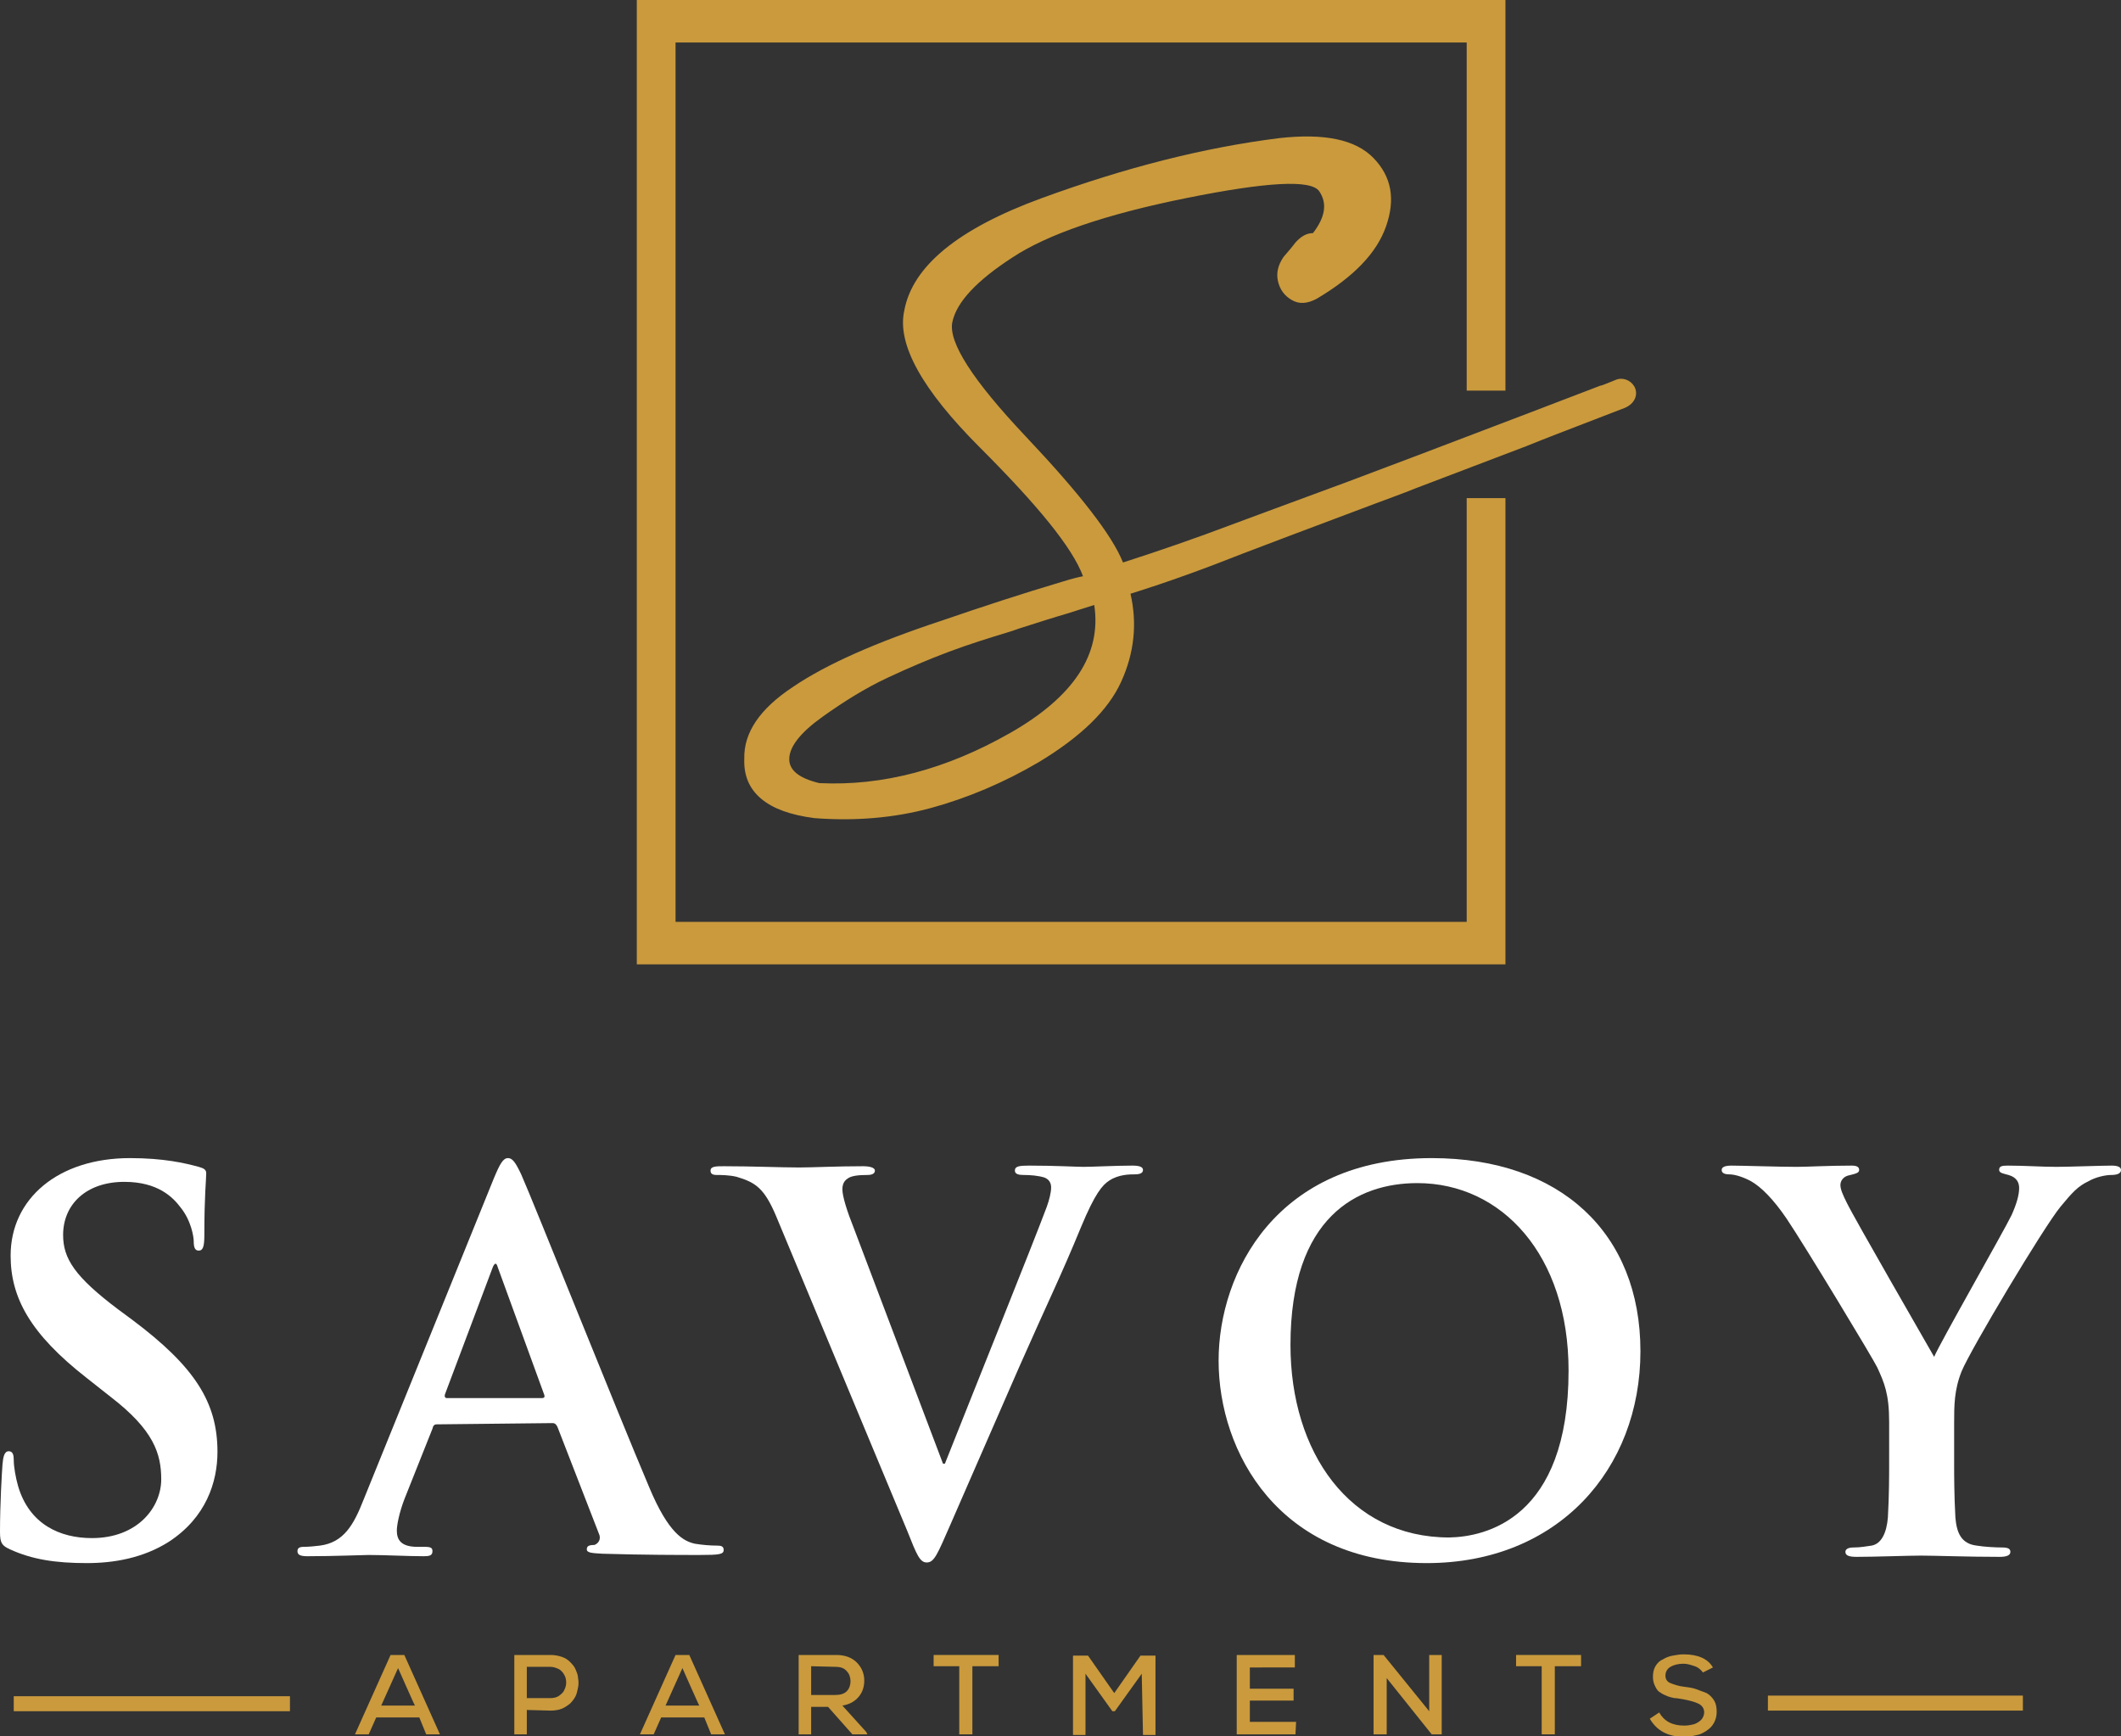
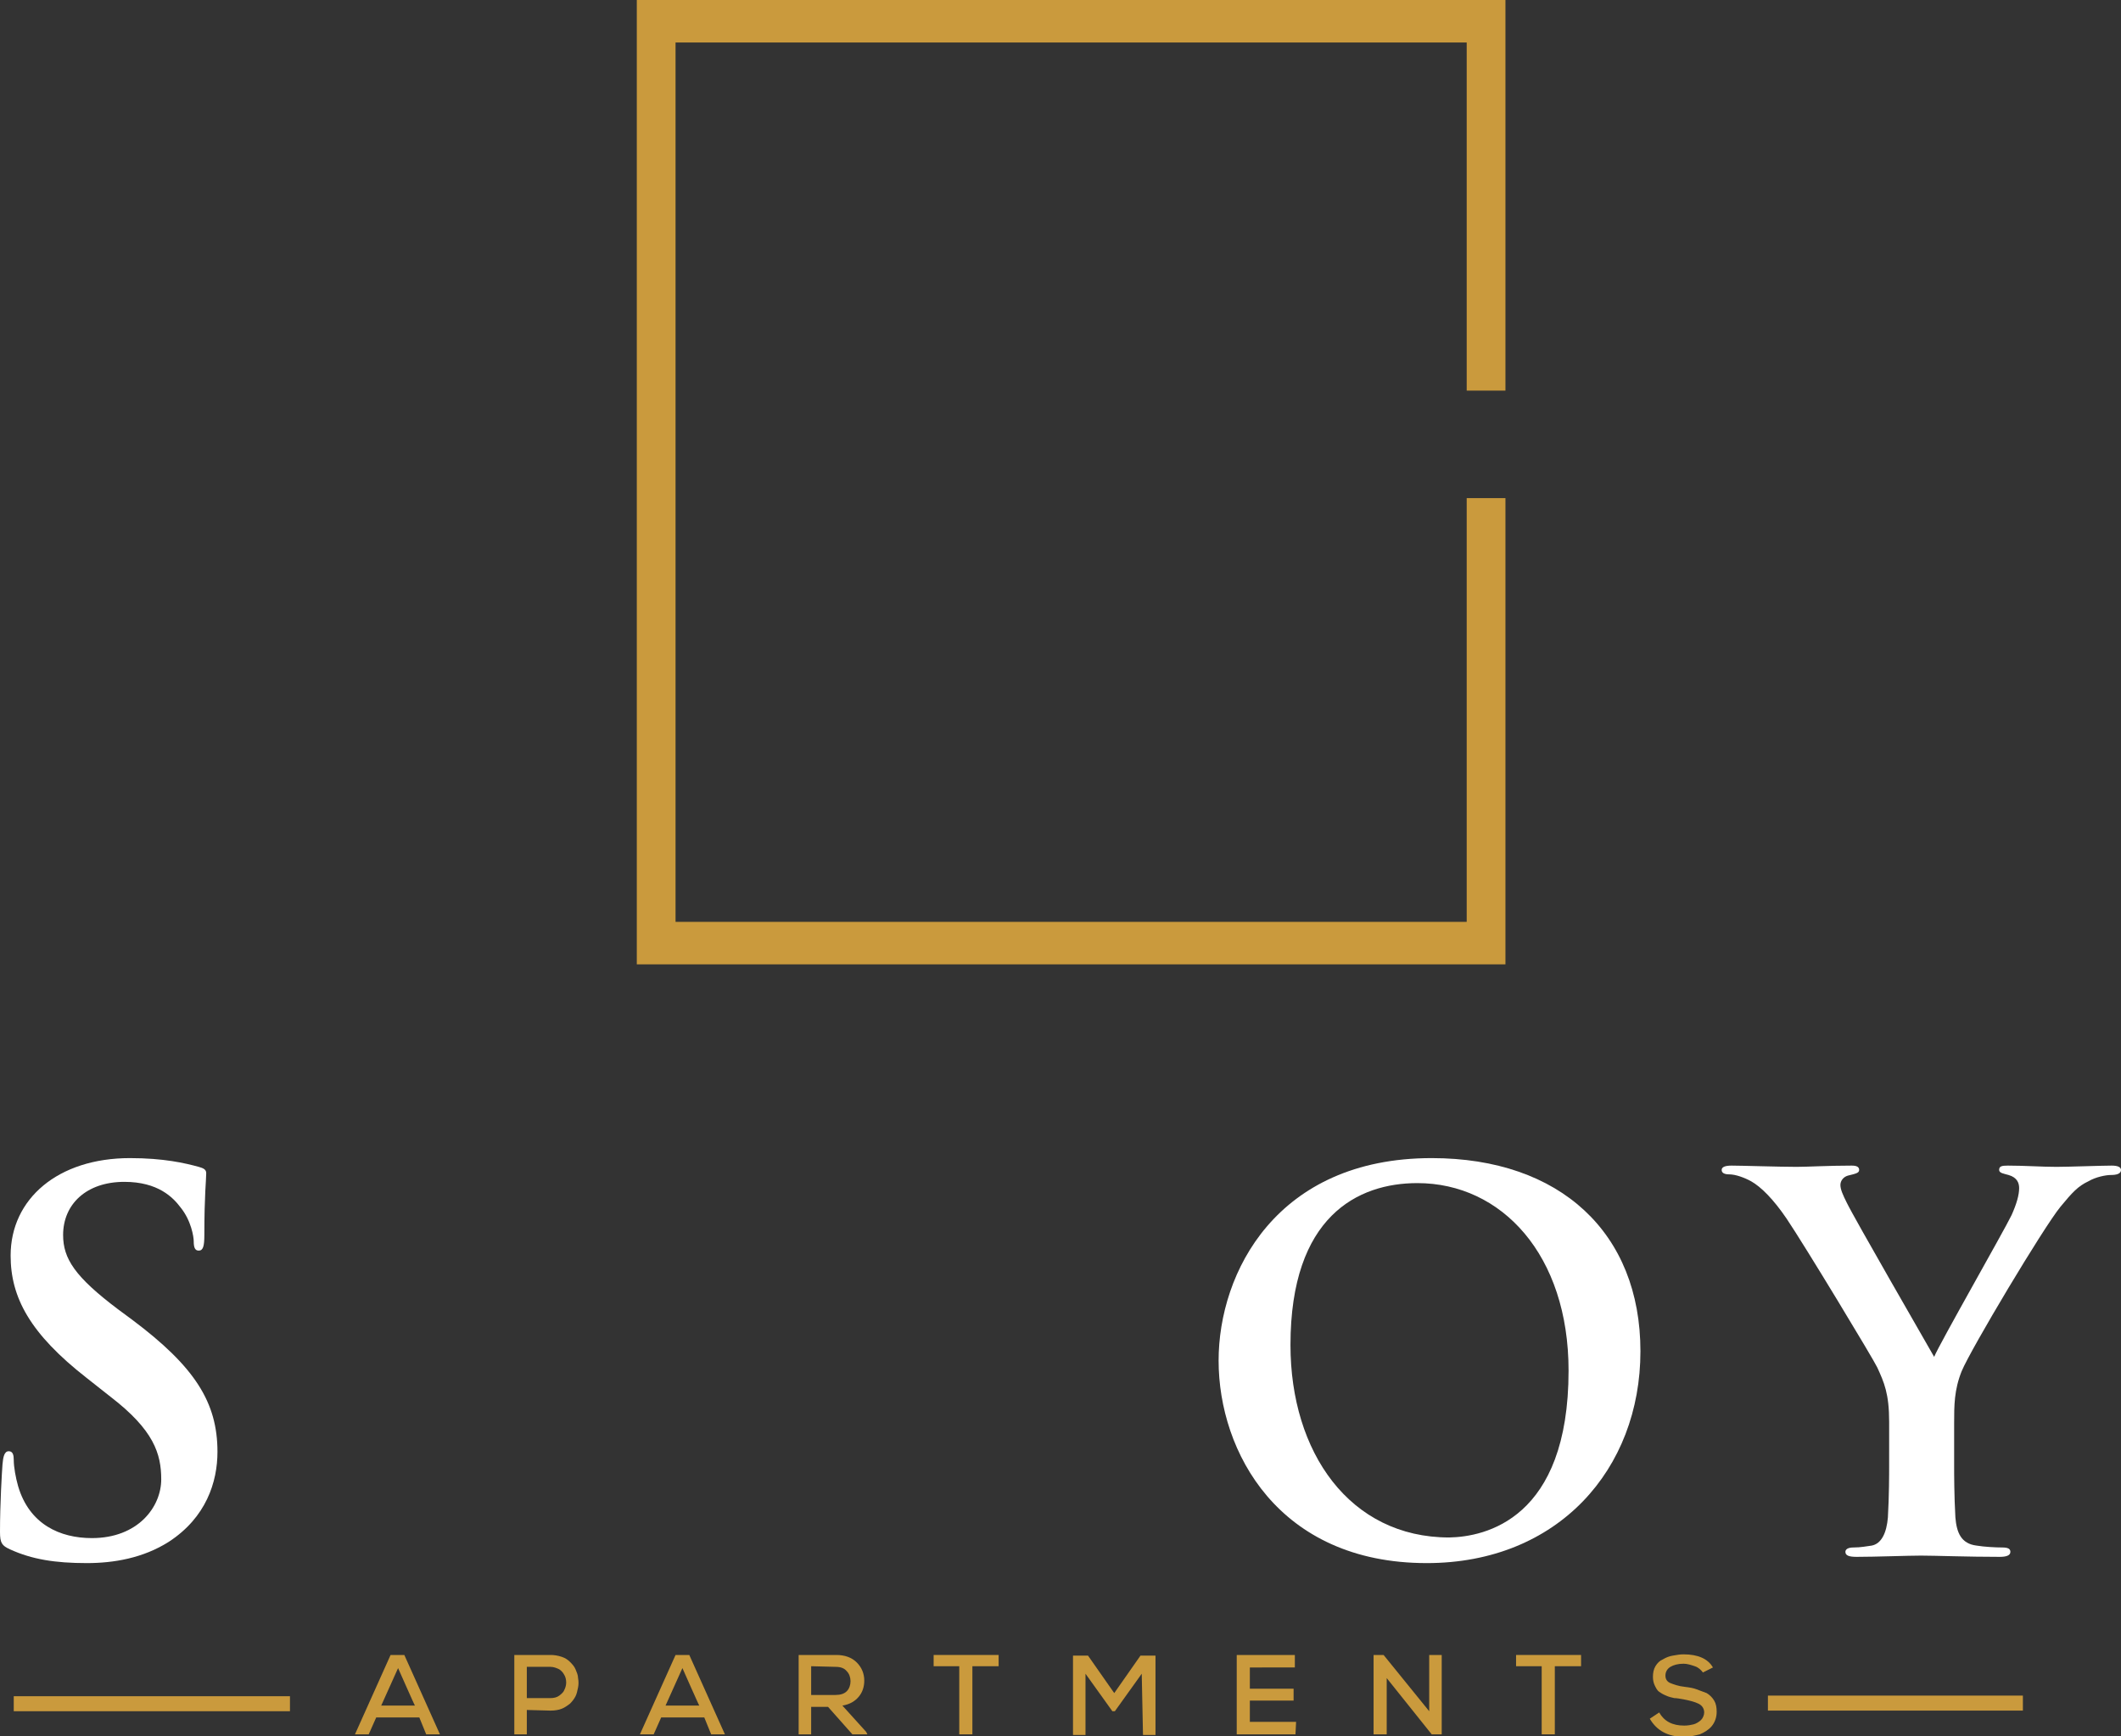
<svg xmlns="http://www.w3.org/2000/svg" version="1.1" id="Layer_1" x="0px" y="0px" viewBox="0 0 339.4 277.8" style="enable-background:new 0 0 339.4 277.8;" xml:space="preserve">
  <rect x="0" y="0" width="339.4" height="277.8" fill="#333333" stroke="none" />
  <style type="text/css">
	.st0{fill:#CA9A3D;}
	.st1{fill:#FFFFFF;}
</style>
  <path class="st0" d="M67.1,274.8h-6.9l-1.2,2.7h-2.2l5.7-12.7h2.2l5.7,12.7h-2.2L67.1,274.8L67.1,274.8z M63.7,266.9l-2.7,6h5.4  C66.4,273,63.7,266.9,63.7,266.9z" />
  <path class="st0" d="M84.3,273.6v3.9h-2v-12.7c0.6,0,1.6,0,2.9,0s2.3,0,2.9,0s1.2,0.1,1.8,0.3s1,0.5,1.3,0.8s0.7,0.7,0.9,1.2  s0.4,0.9,0.4,1.4c0.1,0.5,0.1,1,0,1.5s-0.2,1-0.4,1.4c-0.2,0.4-0.5,0.8-0.9,1.2c-0.4,0.3-0.8,0.6-1.3,0.8s-1.1,0.3-1.8,0.3  L84.3,273.6L84.3,273.6z M84.3,271.7h3.8c0.5,0,1-0.1,1.4-0.4s0.7-0.6,0.8-0.9c0.2-0.4,0.3-0.8,0.3-1.2s-0.1-0.9-0.3-1.2  c-0.2-0.4-0.5-0.7-0.8-0.9c-0.4-0.2-0.9-0.4-1.4-0.4h-3.8V271.7L84.3,271.7z" />
  <path class="st0" d="M112.7,274.8h-6.9l-1.2,2.7h-2.2l5.7-12.7h2.2l5.7,12.7h-2.2L112.7,274.8L112.7,274.8z M109.2,266.9l-2.7,6h5.4  C111.9,273,109.2,266.9,109.2,266.9z" />
  <path class="st0" d="M138.8,277.5h-2.4l-3.9-4.4h-2.7v4.4h-2v-12.7c0.7,0,1.6,0,3,0c1.3,0,2.3,0,3,0c1.4,0,2.5,0.4,3.3,1.2  c0.8,0.8,1.2,1.8,1.2,2.9c0,1-0.3,1.9-0.9,2.6s-1.4,1.2-2.6,1.4l3.8,4.2L138.8,277.5L138.8,277.5z M129.8,266.6v4.6h3.9  c0.8,0,1.4-0.2,1.8-0.6c0.4-0.4,0.6-1,0.6-1.6s-0.2-1.2-0.6-1.6c-0.4-0.5-1-0.7-1.8-0.7L129.8,266.6L129.8,266.6z" />
  <path class="st0" d="M153.6,266.6h-4.2v-1.8h10.4v1.8h-4.2v10.9h-2.1V266.6z" />
  <path class="st0" d="M182.7,267.8l-4.3,6H178l-4.3-6v9.8h-2v-12.7h2.4l4.2,6l4.2-6h2.4v12.7h-2L182.7,267.8L182.7,267.8z" />
  <path class="st0" d="M207.3,277.5h-9.4v-12.7h9.3v2H200v3.4h7v1.9h-7v3.4h7.4L207.3,277.5L207.3,277.5z" />
  <path class="st0" d="M228.7,273.8v-9h2v12.7h-1.6l-7.2-9v9h-2.1v-12.7h1.6L228.7,273.8L228.7,273.8z" />
  <path class="st0" d="M246.8,266.6h-4.2v-1.8H253v1.8h-4.2v10.9h-2.1V266.6z" />
  <path class="st0" d="M272.5,267.6c-0.3-0.4-0.7-0.8-1.3-1s-1.2-0.4-1.8-0.4c-0.9,0-1.6,0.2-2.1,0.5c-0.5,0.3-0.8,0.8-0.8,1.4  c0,0.6,0.3,1,0.8,1.2c0.5,0.2,1.3,0.5,2.3,0.6c0.8,0.1,1.4,0.2,1.9,0.4s1.1,0.4,1.6,0.6c0.5,0.3,0.9,0.7,1.2,1.2s0.4,1.1,0.4,1.8  c0,0.9-0.3,1.7-0.8,2.3s-1.2,1-1.9,1.3c-0.8,0.2-1.6,0.4-2.5,0.4c-2.6,0-4.4-1-5.5-2.9l1.5-1c0.8,1.4,2.1,2.1,4,2.1  c0.6,0,1.1-0.1,1.5-0.2s0.9-0.4,1.2-0.7c0.3-0.3,0.5-0.8,0.5-1.2c0-0.6-0.3-1.1-0.9-1.4c-0.6-0.3-1.4-0.5-2.4-0.7  c-0.6-0.1-1.1-0.2-1.5-0.2c-0.4-0.1-0.9-0.2-1.3-0.4c-0.5-0.2-0.8-0.4-1.1-0.6c-0.3-0.2-0.5-0.6-0.7-1s-0.3-0.9-0.3-1.4  c0-0.6,0.1-1.2,0.4-1.7s0.7-0.9,1.2-1.1c0.5-0.3,1-0.5,1.6-0.6c0.6-0.1,1.1-0.2,1.7-0.2c2.3,0,3.9,0.7,4.7,2.1L272.5,267.6  L272.5,267.6z" />
  <path class="st1" d="M1.6,247.9c-1.3-0.6-1.6-1-1.6-2.8c0-4.5,0.3-9.5,0.4-10.8c0.1-1.2,0.3-2.1,1-2.1c0.7,0,0.8,0.7,0.8,1.4  c0,1.1,0.3,2.8,0.7,4.2c1.8,6.1,6.7,8.3,11.8,8.3c7.4,0,11.1-5,11.1-9.4c0-4.1-1.2-7.9-8.1-13.2l-3.8-3  c-9.1-7.1-12.2-12.9-12.2-19.6c0-9.1,7.6-15.6,19.1-15.6c5.4,0,8.8,0.8,11,1.4c0.7,0.2,1.2,0.4,1.2,1c0,1.1-0.3,3.5-0.3,9.9  c0,1.8-0.2,2.5-0.9,2.5c-0.6,0-0.8-0.5-0.8-1.5c0-0.7-0.4-3.3-2.1-5.4c-1.2-1.6-3.6-4.1-9-4.1c-6.1,0-9.8,3.6-9.8,8.5  c0,3.8,1.9,6.7,8.8,11.9l2.3,1.7c10,7.5,13.6,13.2,13.6,21.1c0,4.8-1.8,10.5-7.8,14.4c-4.1,2.6-8.8,3.4-13.1,3.4  C8.8,250.1,5.1,249.5,1.6,247.9L1.6,247.9z" />
-   <path class="st1" d="M69.9,227.9c-0.4,0-0.6,0.2-0.7,0.7l-4.5,11.3c-0.8,2.1-1.2,4.1-1.2,5c0,1.5,0.7,2.6,3.3,2.6H68  c1,0,1.2,0.2,1.2,0.7c0,0.7-0.5,0.8-1.4,0.8c-2.6,0-6.2-0.2-8.8-0.2c-0.9,0-5.5,0.2-9.8,0.2c-1.1,0-1.6-0.2-1.6-0.8  c0-0.5,0.3-0.7,1-0.7c0.7,0,1.9-0.1,2.6-0.2c3.8-0.5,5.4-3.3,7-7.4L79,188.6c1-2.4,1.5-3.3,2.3-3.3c0.7,0,1.2,0.7,2.1,2.6  c2,4.5,15.2,37.6,20.5,50.1c3.1,7.4,5.5,8.6,7.3,9c1.2,0.2,2.5,0.3,3.5,0.3c0.7,0,1.1,0.1,1.1,0.7c0,0.7-0.7,0.8-3.8,0.8  s-9,0-15.6-0.2c-1.5-0.1-2.5-0.1-2.5-0.7c0-0.5,0.3-0.7,1.2-0.7c0.6-0.2,1.2-0.9,0.7-1.9l-6.6-17c-0.2-0.4-0.4-0.6-0.8-0.6  L69.9,227.9L69.9,227.9z M86.7,223.7c0.4,0,0.5-0.2,0.4-0.5l-7.4-20.3c-0.1-0.3-0.2-0.7-0.4-0.7s-0.4,0.4-0.5,0.7l-7.6,20.2  c-0.1,0.3,0,0.6,0.3,0.6L86.7,223.7L86.7,223.7z" />
-   <path class="st1" d="M124.2,194.6c-1.9-4.5-3.3-5.4-6.3-6.3c-1.2-0.3-2.6-0.3-3.2-0.3c-0.7,0-1-0.2-1-0.7c0-0.7,0.9-0.7,2.2-0.7  c4.4,0,9.1,0.2,12,0.2c2.1,0,6-0.2,10.2-0.2c1,0,1.9,0.2,1.9,0.7s-0.5,0.7-1.2,0.7c-1.3,0-2.6,0.1-3.2,0.6c-0.6,0.4-0.8,1-0.8,1.7  c0,1.1,0.7,3.4,1.9,6.4l14.2,37.5h0.3c3.6-9.1,14.3-35.7,16.3-41.1c0.4-1.1,0.7-2.3,0.7-3.1c0-0.7-0.3-1.3-1.1-1.6  c-1-0.3-2.2-0.4-3.3-0.4c-0.7,0-1.4-0.1-1.4-0.7c0-0.7,0.7-0.8,2.3-0.8c4.1,0,7.6,0.2,8.7,0.2c1.4,0,5.3-0.2,7.8-0.2  c1.1,0,1.7,0.2,1.7,0.7s-0.5,0.7-1.3,0.7s-2.6,0-4.1,1c-1.1,0.7-2.3,2.1-4.5,7.4c-3.2,7.8-5.4,12.2-9.9,22.4  c-5.3,12.1-9.2,21.1-11,25.2c-2.1,4.8-2.6,6.1-3.8,6.1c-1.1,0-1.6-1.2-3.1-5L124.2,194.6L124.2,194.6z" />
  <path class="st1" d="M195,217.7c0-14.1,9.3-32.4,34.1-32.4c20.6,0,33.4,12,33.4,30.9s-13.2,33.9-34.2,33.9  C204.6,250.1,195,232.3,195,217.7L195,217.7z M251,219.3c0-18.5-10.7-30-24.2-30c-9.5,0-20.3,5.3-20.3,25.9  c0,17.2,9.5,30.8,25.4,30.8C237.6,245.9,251,243.1,251,219.3L251,219.3z" />
  <path class="st1" d="M302.3,227.5c0-4.5-0.8-6.3-1.9-8.7c-0.6-1.3-11.6-19.5-14.5-23.8c-2.1-3.1-4.1-5.1-5.7-6  c-1.1-0.6-2.5-1.1-3.5-1.1c-0.7,0-1.2-0.2-1.2-0.7c0-0.5,0.6-0.7,1.6-0.7c1.5,0,7.7,0.2,10.4,0.2c1.7,0,5.1-0.2,8.8-0.2  c0.8,0,1.2,0.2,1.2,0.7s-0.6,0.6-1.8,0.9c-0.7,0.2-1.2,0.8-1.2,1.5s0.4,1.6,1,2.8c1.2,2.5,12.7,22.4,14,24.7  c0.8-2,11.2-20.2,12.4-22.7c0.8-1.8,1.2-3.2,1.2-4.3c0-0.8-0.3-1.7-1.7-2.1c-0.7-0.2-1.5-0.3-1.5-0.8c0-0.6,0.4-0.7,1.4-0.7  c2.7,0,5.4,0.2,7.8,0.2c1.8,0,7.3-0.2,8.8-0.2c0.9,0,1.5,0.2,1.5,0.7c0,0.6-0.7,0.8-1.6,0.8c-0.8,0-2.4,0.3-3.6,1  c-1.7,0.8-2.6,1.8-4.5,4.1c-2.7,3.3-14.3,22.7-15.8,26.3c-1.2,3-1.2,5.5-1.2,8.3v6.8c0,1.3,0,4.8,0.2,8.3c0.2,2.4,0.9,4.2,3.4,4.5  c1.2,0.2,3,0.3,4.1,0.3c0.9,0,1.3,0.2,1.3,0.7c0,0.6-0.7,0.8-1.7,0.8c-5.2,0-10.4-0.2-12.6-0.2c-2.1,0-7.3,0.2-10.3,0.2  c-1.2,0-1.8-0.2-1.8-0.8c0-0.4,0.4-0.7,1.3-0.7c1.2,0,2.1-0.2,2.9-0.3c1.6-0.3,2.4-2.1,2.6-4.5c0.2-3.5,0.2-6.9,0.2-8.3L302.3,227.5  L302.3,227.5z" />
  <polygon class="st0" points="234.7,147.5 108.1,147.5 108.1,6.8 234.7,6.8 234.7,62.5 240.9,62.5 240.9,0 101.9,0 101.9,154.3   240.9,154.3 240.9,79.7 234.7,79.7 " />
-   <path class="st0" d="M261.5,61.8c-0.6-1-1.9-1.5-3-1l-2,0.8c-0.1,0-0.2,0.1-0.4,0.1l-11.5,4.4l-17.6,6.7l-11.4,4.3  c-8.9,3.3-16.3,6-18.4,6.8c-5.8,2.2-11.6,4.2-17.5,6.1c-1.7-4.3-6.9-11-15.5-20.1c-8.6-9.1-12.5-15.2-11.8-18.4s3.9-6.6,9.6-10.3  c5.6-3.7,14.9-6.9,27.8-9.5c12.9-2.6,20-3,21.3-1.1c1.3,1.9,1,4.1-1,6.7c-1,0-1.9,0.5-2.8,1.5c-0.6,0.8-1.3,1.6-1.9,2.3  c-0.9,1.3-1.2,2.6-0.9,3.9s1,2.3,2.2,3s2.5,0.6,4-0.2c5.9-3.5,9.6-7.3,11.1-11.6s0.9-7.9-2-10.9s-7.9-4-15.1-3.2  c-12,1.5-24.6,4.7-38,9.6c-13.4,4.9-20.7,10.9-22,18c-1.2,5.4,2.9,12.7,12.1,21.9s14.8,16,16.5,20.6c-0.6,0.1-1.8,0.4-3.4,0.9  c-6.4,1.9-12.8,4-19.2,6.2c-10.6,3.5-18.5,7-23.8,10.6c-5.3,3.5-7.9,7.3-7.8,11.5c-0.1,2.7,0.8,4.8,2.7,6.4c1.9,1.6,4.7,2.6,8.5,3.1  c6.4,0.5,12.7,0,18.6-1.6s11.8-4.1,17.4-7.4c6.6-4,11-8.2,13.1-12.8s2.6-9.3,1.5-14.1c6.1-1.9,12.1-4.1,17.9-6.4  c2.3-0.9,11.1-4.2,21.2-8l0,0l0,0c2.1-0.8,4.4-1.6,6.6-2.5c6.1-2.3,12.3-4.7,17.6-6.7c1.7-0.7,3.3-1.3,4.8-1.9l10.9-4.2  C261.7,64.6,262.2,63,261.5,61.8L261.5,61.8z M161.6,117.3c-10.2,5.8-20.4,8.5-30.5,8c-3.3-0.8-4.9-2.1-4.8-4  c0.1-1.9,1.8-4.1,5.3-6.6s6.9-4.6,10.3-6.2s6.7-3,9.9-4.2c3.2-1.2,6.4-2.2,9.7-3.2c0.7-0.2,1.4-0.5,2.1-0.7c2.5-0.8,5-1.6,7.4-2.3  c1.8-0.6,3.2-1,4.1-1.3C176.3,104.7,171.8,111.5,161.6,117.3L161.6,117.3z" />
  <rect x="2.2" y="271.4" class="st0" width="44.2" height="2.4" />
  <rect x="282.9" y="271.3" class="st0" width="40.8" height="2.4" />
</svg>